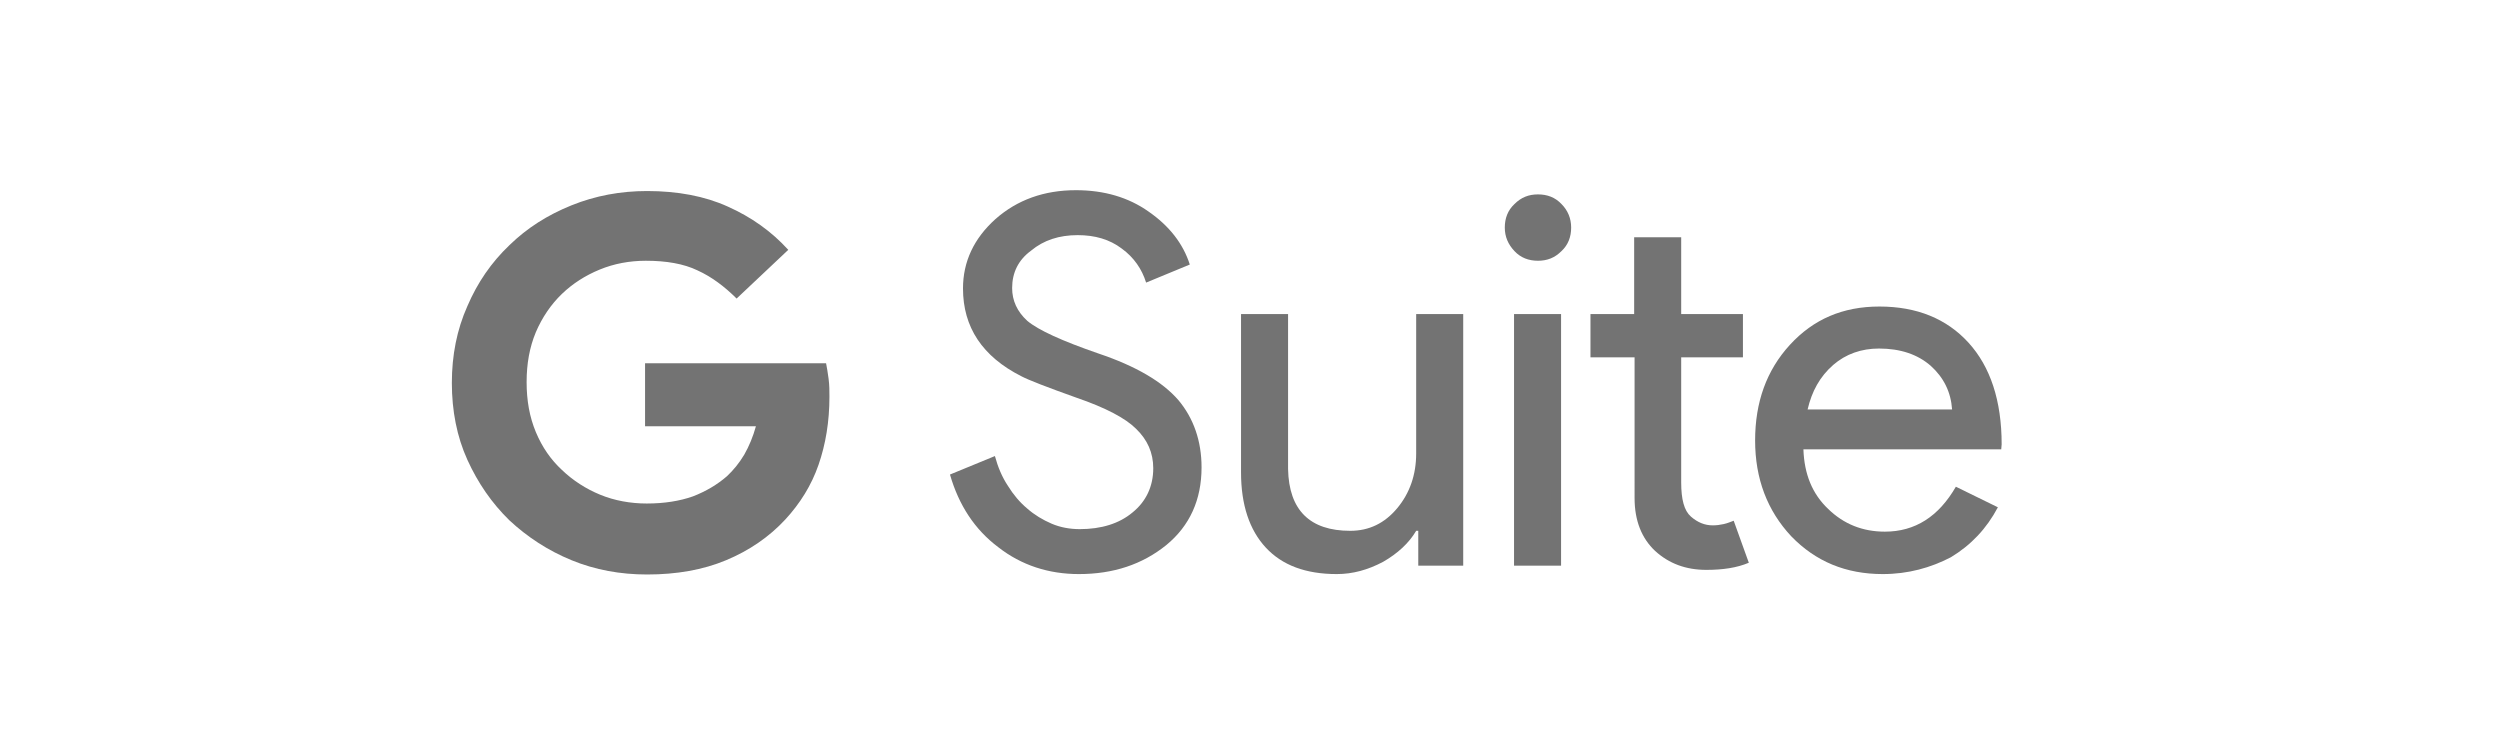
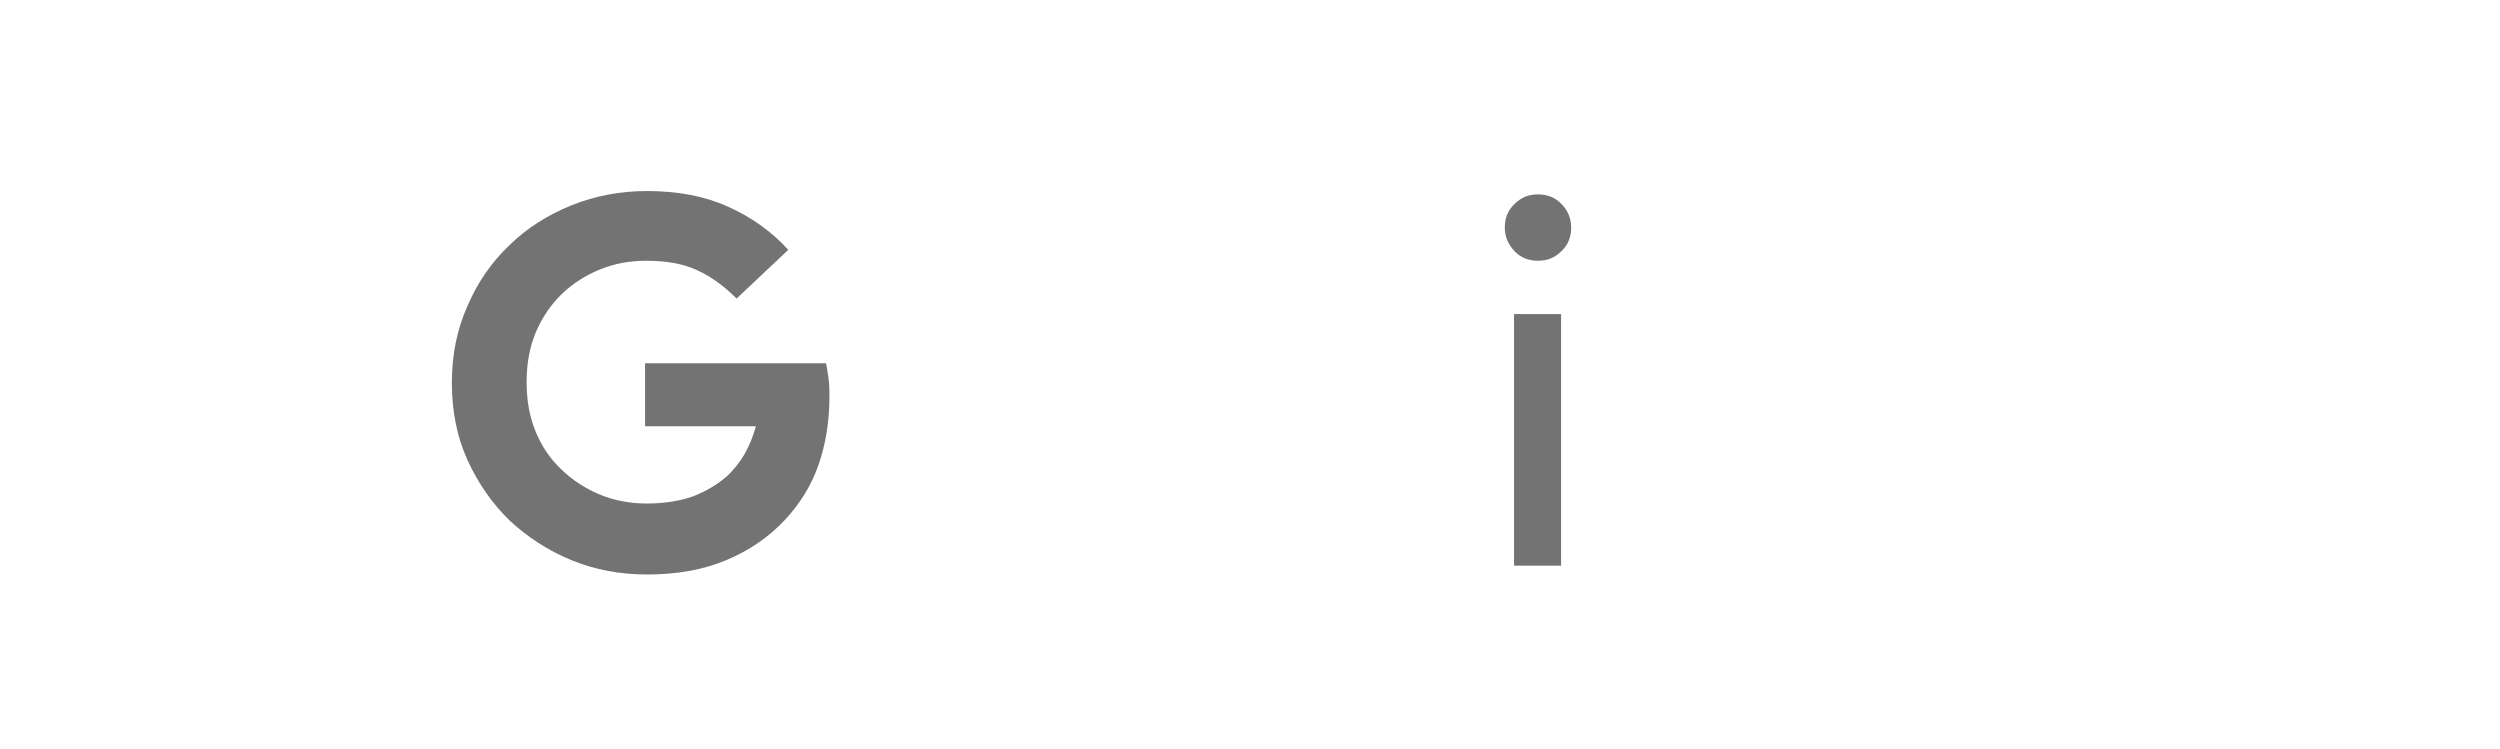
<svg xmlns="http://www.w3.org/2000/svg" version="1.1" id="Layer_1" x="0px" y="0px" viewBox="0 0 500 149.8" style="enable-background:new 0 0 500 149.8;" xml:space="preserve">
  <style type="text/css">
	.st0{fill:#737373;}
</style>
  <g id="layer1" transform="translate(-29.049,-393.193)">
    <g id="XMLID_54_" transform="matrix(0.84,0,0,0.84,29.12,393.348)">
      <g id="XMLID_55_">
        <path id="XMLID_69_" class="st0" d="M175.3,70.9c-2.9-2.9-6-5.2-9.3-6.7c-3.3-1.6-7.5-2.3-12.3-2.3c-3.9,0-7.6,0.7-11,2.1     c-3.4,1.4-6.4,3.3-9,5.8c-2.6,2.5-4.7,5.6-6.2,9.1c-1.5,3.6-2.2,7.5-2.2,11.9s0.7,8.3,2.2,11.9c1.5,3.6,3.6,6.6,6.2,9     c2.6,2.5,5.7,4.5,9.1,5.9c3.4,1.4,7.2,2.1,11.1,2.1c4.2,0,7.9-0.6,11-1.7c3.1-1.2,5.8-2.8,8.1-4.8c1.5-1.4,2.9-3.1,4.1-5.1     c1.2-2.1,2.1-4.3,2.8-6.8h-26.4v-15h43.1c0.2,1,0.4,2.2,0.6,3.7c0.2,1.5,0.2,2.9,0.2,4.3c0,5.9-0.9,11.3-2.6,16.2     c-1.7,4.9-4.4,9.2-7.9,13c-3.9,4.2-8.6,7.4-14.1,9.7s-11.8,3.4-18.8,3.4c-6.4,0-12.4-1.1-18-3.4c-5.6-2.3-10.5-5.5-14.8-9.5     c-4.2-4.1-7.5-8.9-10-14.4s-3.7-11.7-3.7-18.3c0-6.6,1.2-12.7,3.7-18.3c2.4-5.6,5.7-10.4,10-14.5c4.2-4.1,9.1-7.2,14.8-9.5     s11.7-3.4,18-3.4c7.2,0,13.7,1.2,19.2,3.7c5.6,2.5,10.4,5.9,14.4,10.3L175.3,70.9z" />
        <g id="XMLID_56_">
-           <path id="XMLID_67_" class="st0" d="M286,111.1c0,7.7-2.8,13.9-8.4,18.5c-5.7,4.6-12.6,6.9-20.8,6.9c-7.2,0-13.7-2.1-19.2-6.4      c-5.6-4.2-9.4-10-11.5-17.3l10.7-4.4c0.7,2.6,1.7,5,3.1,7.1c1.3,2.1,2.8,3.9,4.6,5.4c1.7,1.5,3.7,2.7,5.8,3.6      c2.1,0.9,4.4,1.3,6.7,1.3c5.1,0,9.4-1.3,12.6-4c3.2-2.6,4.9-6.2,4.9-10.5c0-3.7-1.4-6.8-4.1-9.4c-2.5-2.5-7.2-5-14.2-7.4      c-7-2.5-11.4-4.2-13.1-5.1c-9.3-4.7-13.9-11.7-13.9-20.9c0-6.4,2.6-11.9,7.7-16.5c5.2-4.6,11.6-6.9,19.2-6.9      c6.7,0,12.5,1.7,17.3,5.1c4.9,3.4,8.2,7.6,9.8,12.6l-10.4,4.3c-1-3.2-2.9-6-5.8-8.1c-2.9-2.2-6.4-3.2-10.5-3.2      c-4.4,0-8.1,1.2-11.1,3.7c-3,2.2-4.5,5.2-4.5,8.9c0,3,1.2,5.6,3.6,7.8c2.6,2.2,8.3,4.8,17,7.8c8.9,3,15.2,6.7,19,11.1      C284.1,99.4,286,104.8,286,111.1z" />
-           <path id="XMLID_65_" class="st0" d="M348.3,134.5h-10.7v-8.3h-0.5c-1.7,2.9-4.4,5.4-7.9,7.4c-3.6,1.9-7.2,2.9-11,2.9      c-7.4,0-13-2.1-16.9-6.3c-3.9-4.2-5.9-10.2-5.9-17.9V74.6h11.2v36.9c0.2,9.8,5.2,14.7,14.8,14.7c4.5,0,8.2-1.8,11.2-5.4      s4.5-8,4.5-13V74.6h11.2V134.5z" />
          <path id="XMLID_62_" class="st0" d="M374,54c0,2.2-0.7,4.1-2.3,5.6c-1.6,1.6-3.4,2.3-5.6,2.3s-4.1-0.7-5.6-2.3s-2.3-3.4-2.3-5.6      s0.7-4.1,2.3-5.6c1.6-1.6,3.4-2.3,5.6-2.3s4.1,0.7,5.6,2.3C373.2,49.9,374,51.8,374,54z M371.6,74.6v59.9h-11.2V74.6H371.6z" />
-           <path id="XMLID_60_" class="st0" d="M406.2,135.5c-4.9,0-8.9-1.5-12.2-4.5c-3.2-3-4.9-7.2-4.9-12.6V84.9h-10.5V74.6H389V56.3      h11.2v18.3h14.7v10.3h-14.7v29.8c0,4,0.7,6.7,2.3,8.1c1.6,1.4,3.3,2.1,5.2,2.1c0.9,0,1.7-0.1,2.6-0.3c0.9-0.2,1.6-0.5,2.4-0.8      l3.6,10C413.5,135,410.1,135.5,406.2,135.5L406.2,135.5z" />
-           <path id="XMLID_57_" class="st0" d="M448.2,136.5c-8.8,0-16-3-21.8-9c-5.7-6.1-8.6-13.7-8.6-22.8c0-9.1,2.7-16.7,8.3-22.8      c5.6-6.1,12.6-9.1,21.3-9.1c8.9,0,16,2.9,21.2,8.6c5.2,5.7,7.9,13.8,7.9,24.2l-0.1,1.2h-47.1c0.2,5.9,2.1,10.6,5.9,14.2      c3.7,3.6,8.2,5.4,13.5,5.4c7.2,0,12.8-3.6,16.9-10.7l10,4.9c-2.7,5.1-6.4,9-11.2,11.9C459.6,135,454.2,136.5,448.2,136.5      L448.2,136.5z M430.3,97.3h34.4c-0.3-4.2-2-7.6-5.1-10.4c-3.1-2.7-7.2-4.1-12.3-4.1c-4.2,0-7.9,1.3-10.9,3.9      C433.2,89.5,431.3,93,430.3,97.3z" />
        </g>
      </g>
    </g>
  </g>
</svg>